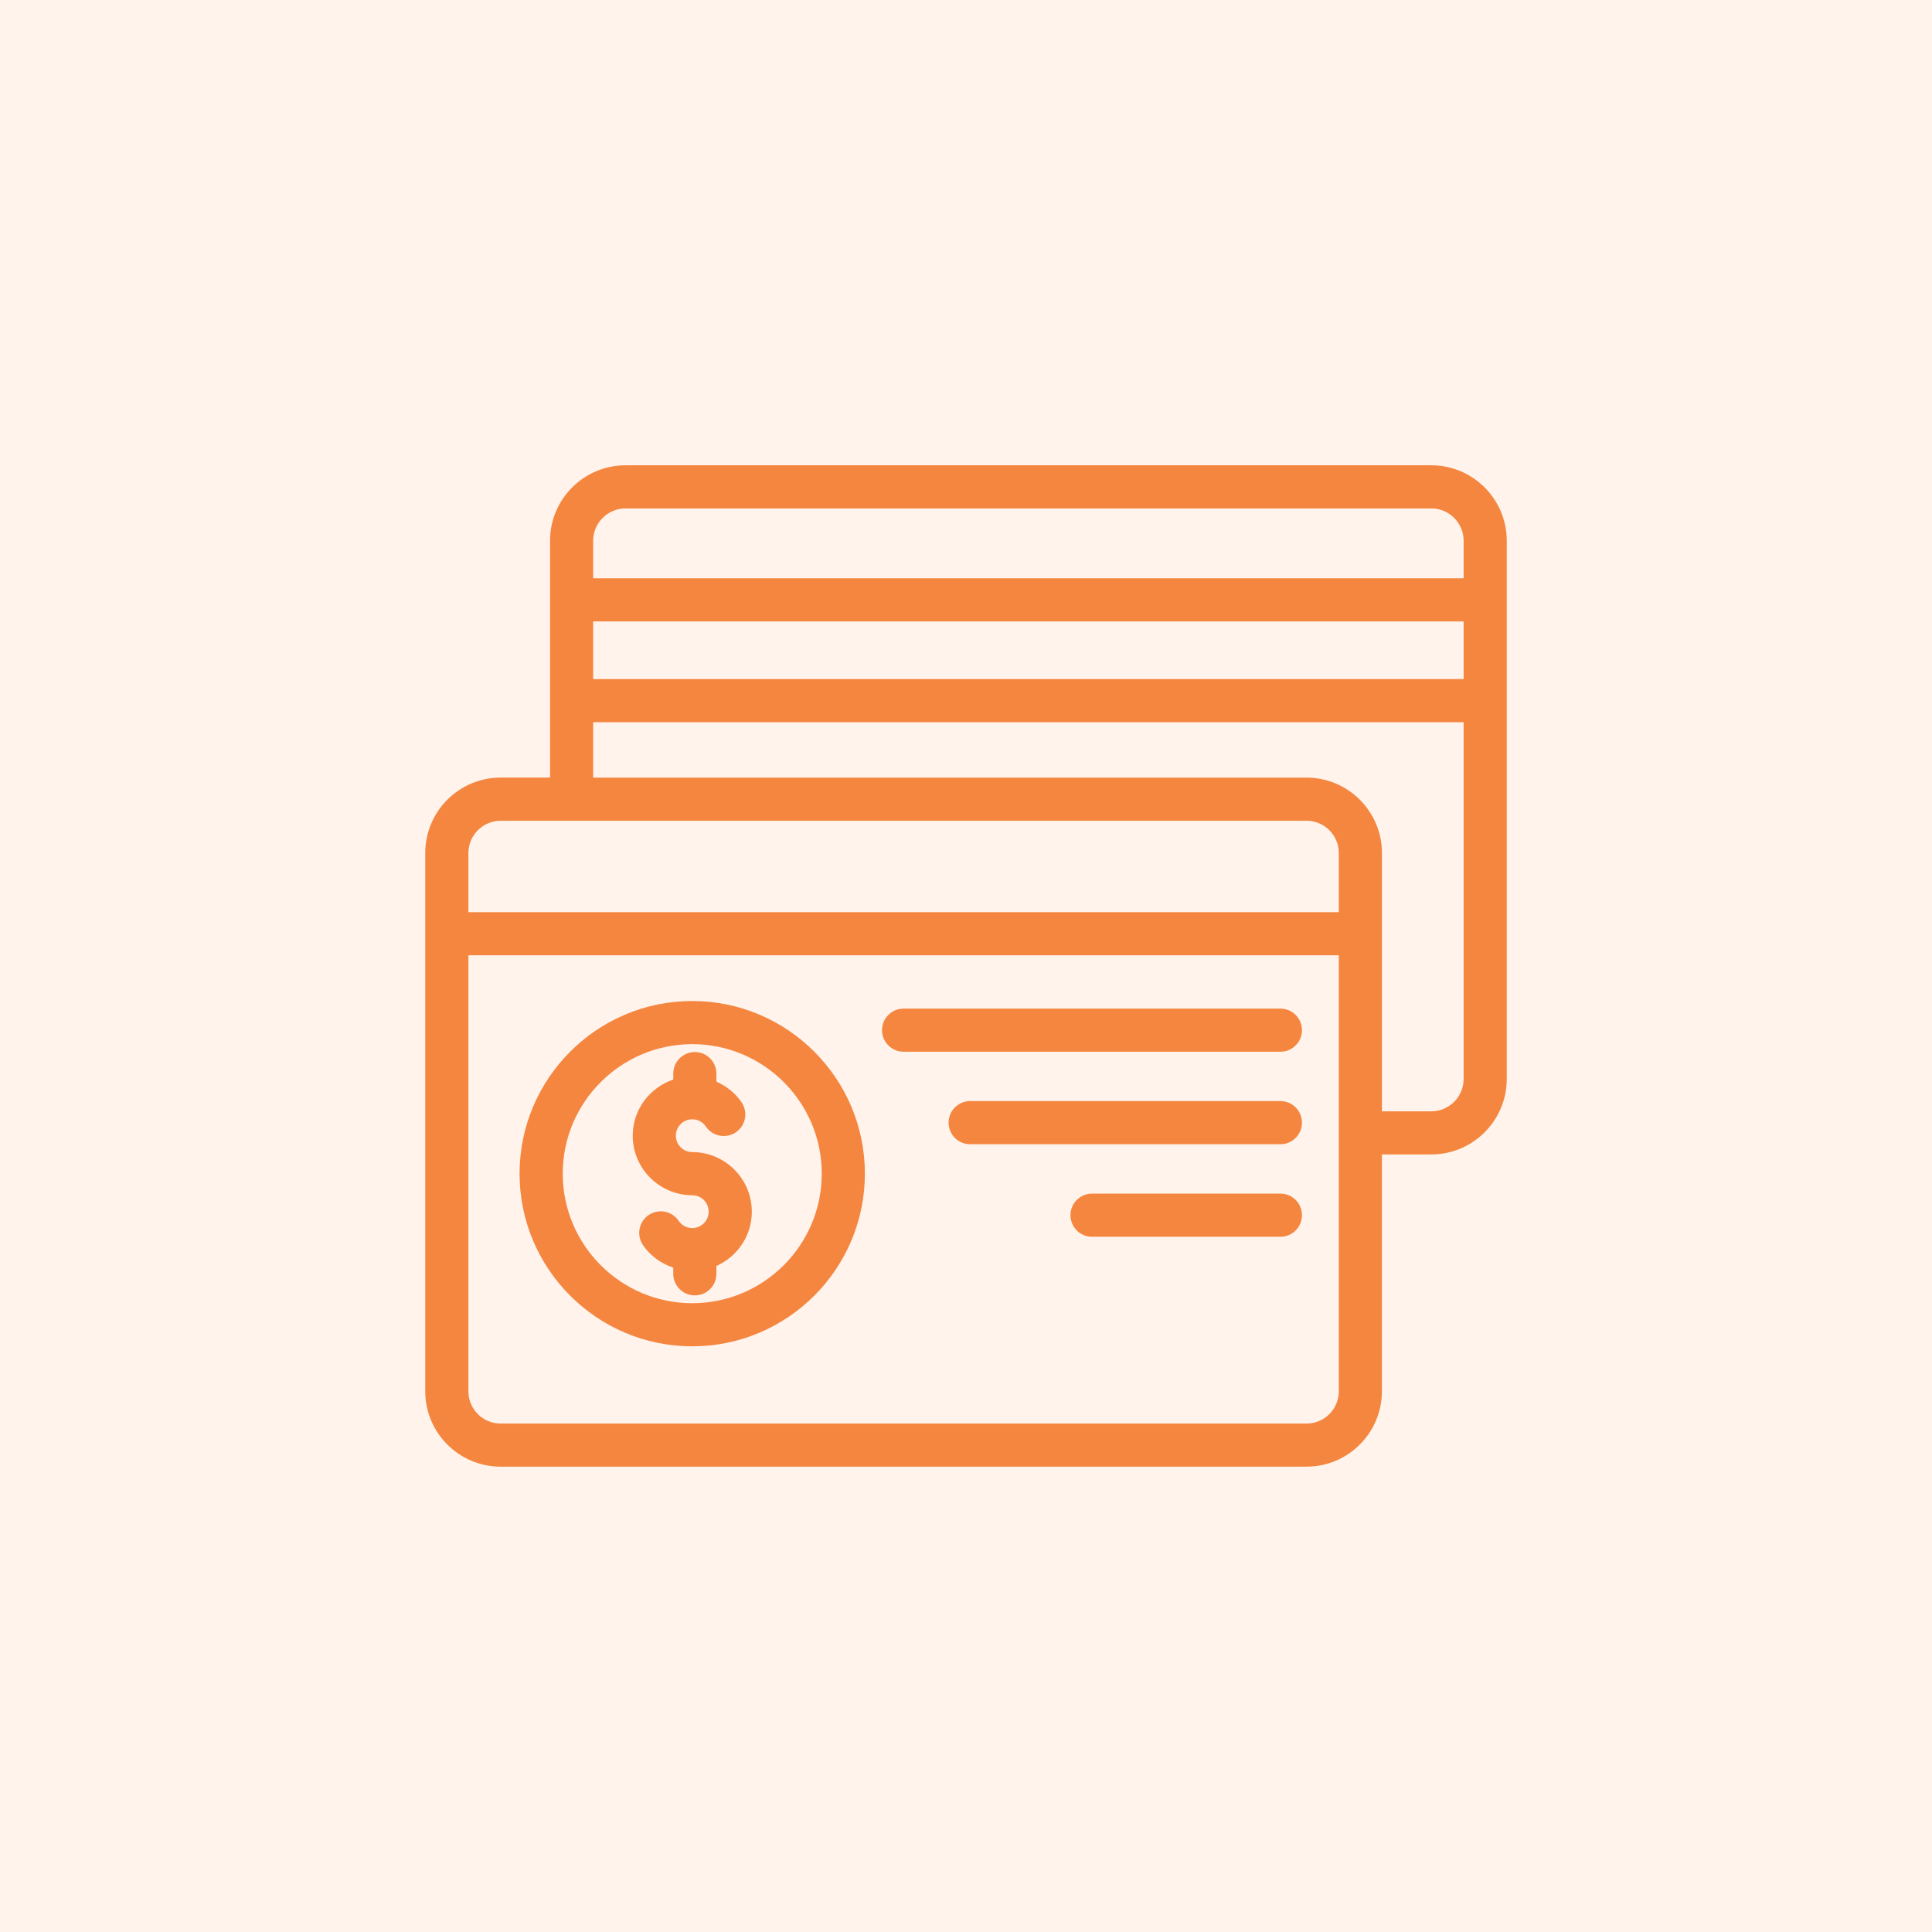
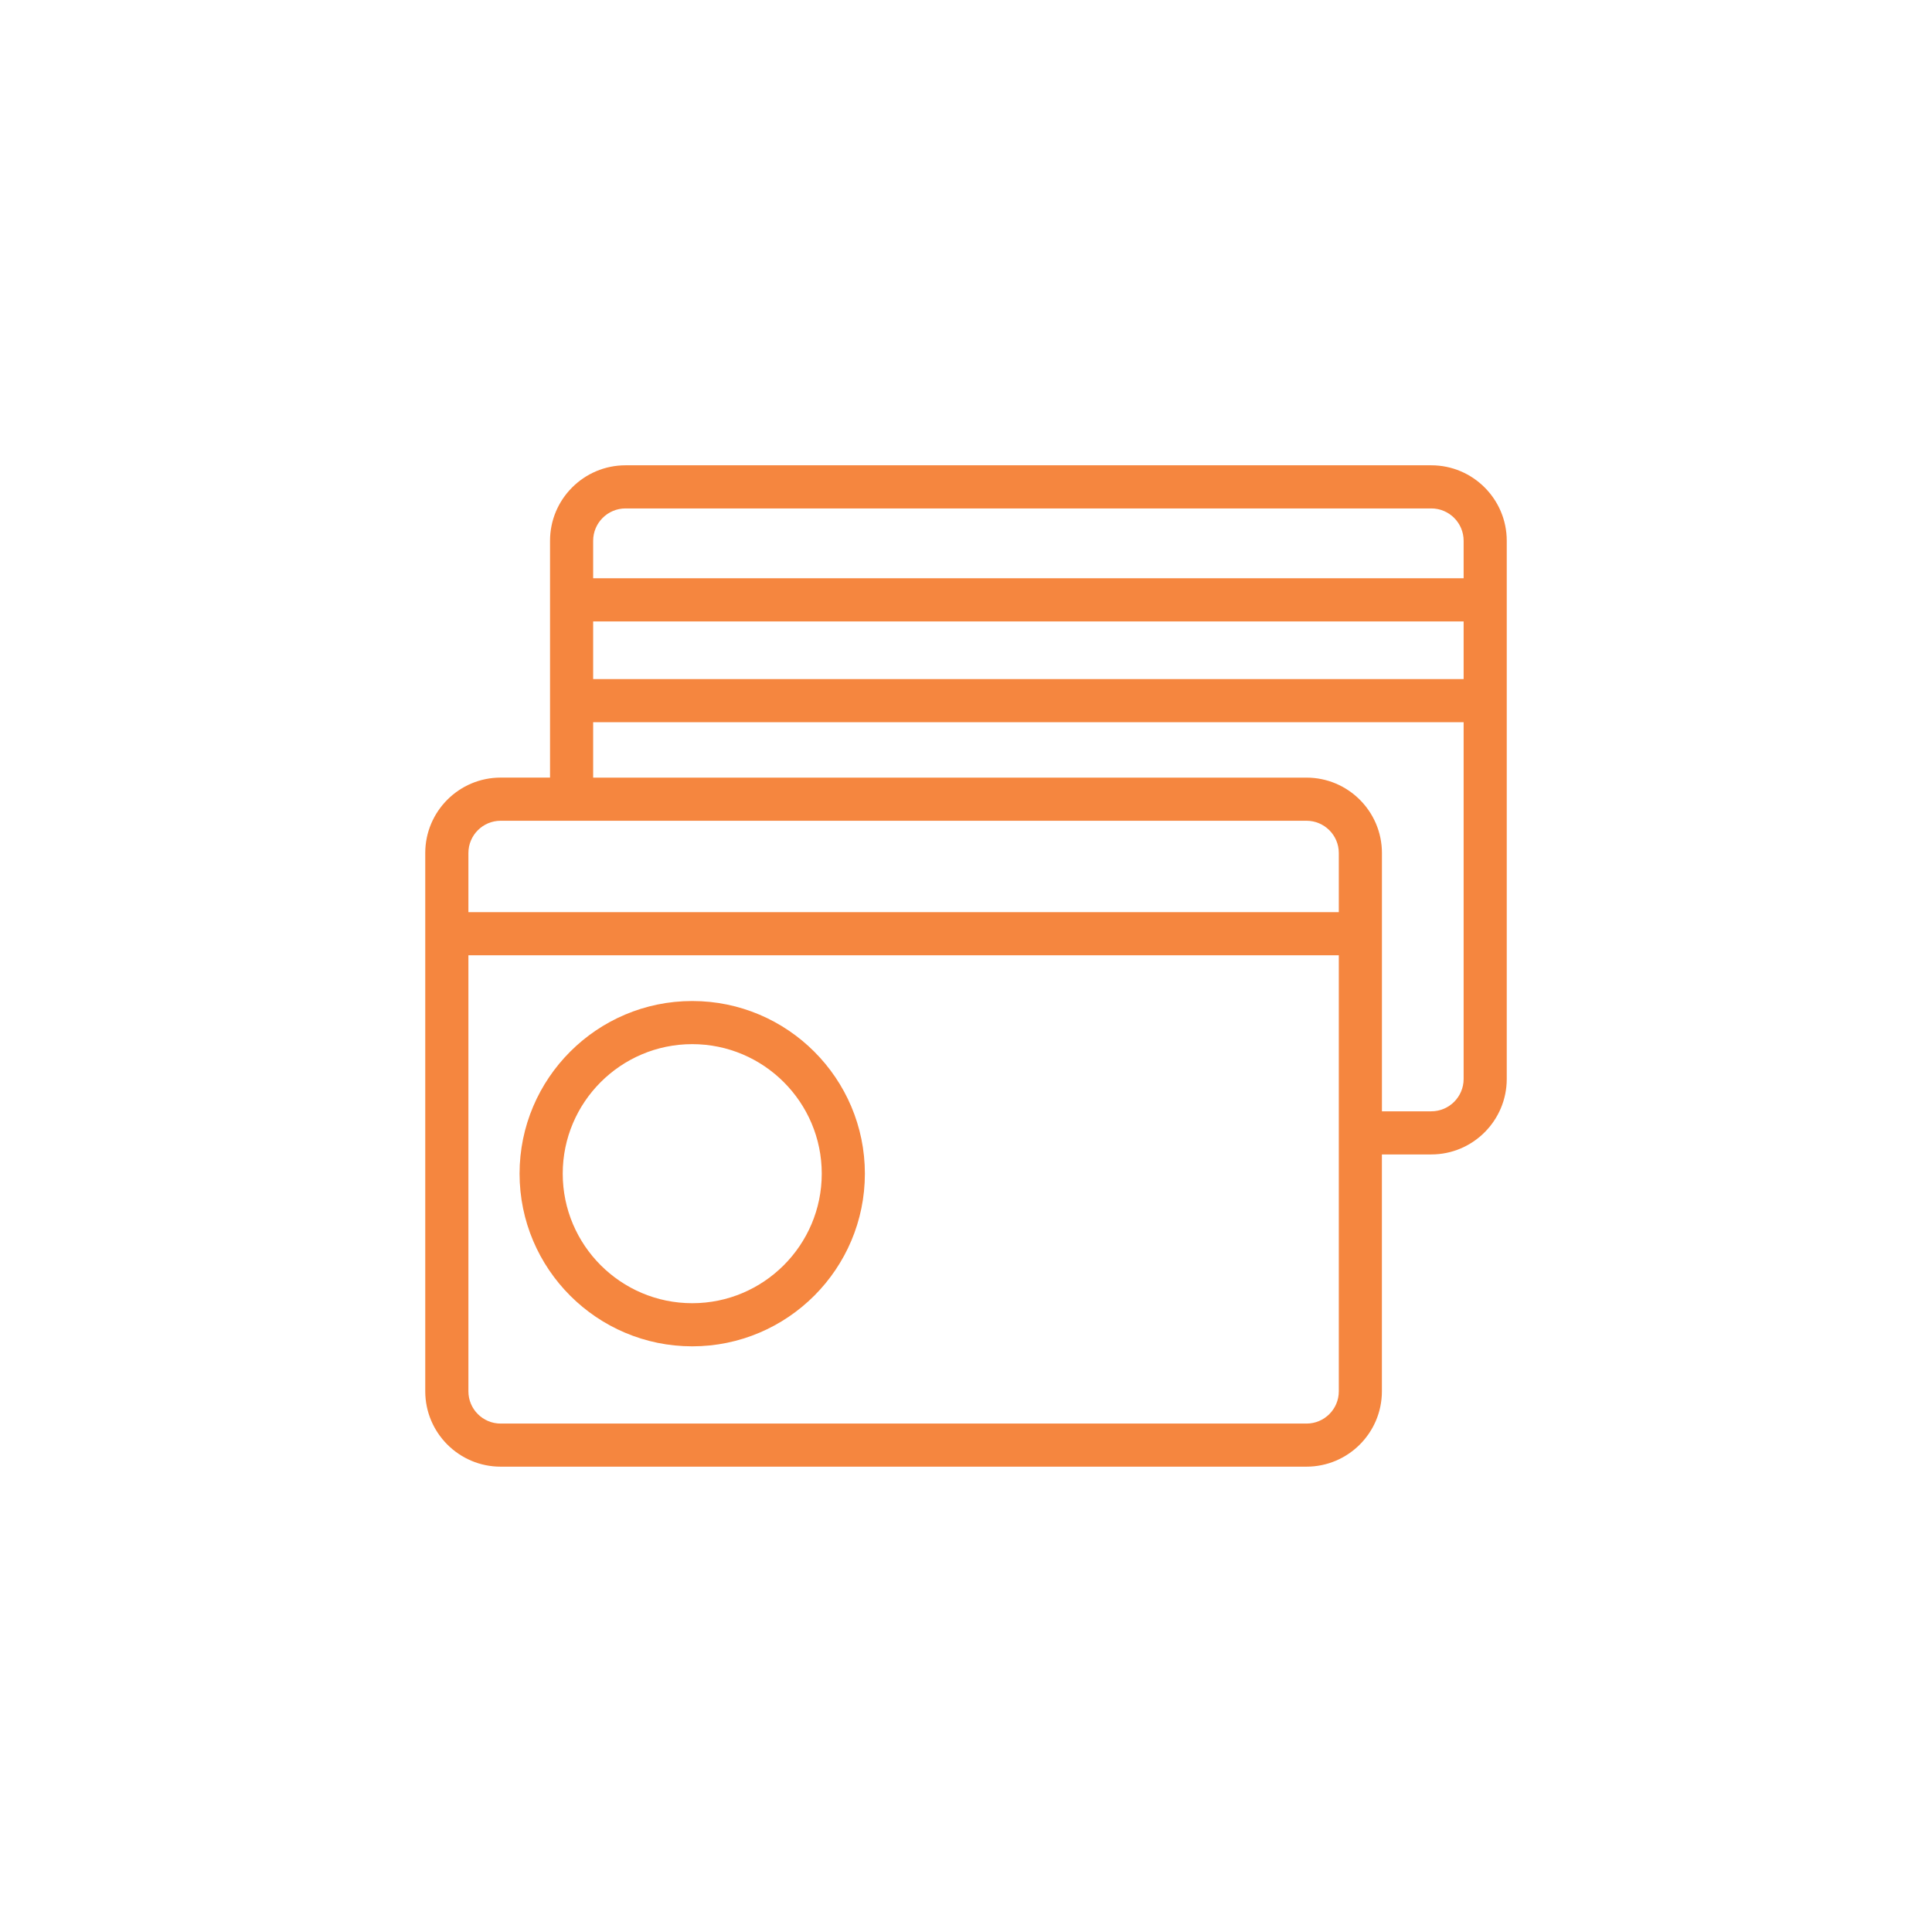
<svg xmlns="http://www.w3.org/2000/svg" width="56" height="56" viewBox="0 0 56 56" fill="none">
-   <rect width="56" height="56" fill="#FFF3EC" />
-   <path d="M37.113 29.235H26.191C25.846 29.235 25.566 29.514 25.566 29.86C25.566 30.206 25.846 30.485 26.191 30.485H37.113C37.459 30.485 37.738 30.206 37.738 29.86C37.738 29.514 37.459 29.235 37.113 29.235ZM37.113 34.598H31.653C31.307 34.598 31.028 34.877 31.028 35.223C31.028 35.569 31.307 35.848 31.653 35.848H37.113C37.459 35.848 37.738 35.569 37.738 35.223C37.738 34.877 37.459 34.598 37.113 34.598ZM37.113 31.916H28.12C27.775 31.916 27.495 32.196 27.495 32.541C27.495 32.887 27.775 33.166 28.12 33.166H37.113C37.459 33.166 37.738 32.887 37.738 32.541C37.738 32.196 37.459 31.916 37.113 31.916Z" fill="#F5863F" />
  <path d="M41.487 13.487H18.131C16.924 13.487 15.943 14.468 15.943 15.674V17.383C15.943 17.384 15.942 17.385 15.942 17.386C15.942 17.387 15.943 17.388 15.943 17.389V20.304C15.943 20.306 15.942 20.306 15.942 20.307C15.942 20.309 15.943 20.309 15.943 20.311V22.539H14.511C13.306 22.539 12.326 23.519 12.326 24.724V40.327C12.326 41.532 13.306 42.512 14.511 42.512H37.869C39.075 42.512 40.055 41.532 40.055 40.327V33.462H41.486C42.692 33.462 43.674 32.481 43.674 31.274V15.674C43.674 14.469 42.693 13.487 41.487 13.487ZM17.193 18.012H42.424V19.683H17.193V18.012ZM18.131 14.737H41.487C42.004 14.737 42.424 15.157 42.424 15.674V16.761H17.193V15.674C17.193 15.157 17.614 14.737 18.131 14.737ZM14.512 23.79H37.87C38.386 23.79 38.806 24.209 38.806 24.725V26.439H13.577V24.725C13.577 24.209 13.996 23.79 14.512 23.79ZM38.806 40.328C38.806 40.844 38.386 41.263 37.87 41.263H14.512C13.996 41.263 13.577 40.844 13.577 40.328V27.689H38.806V40.328ZM41.487 32.212H40.056V24.725C40.056 23.52 39.075 22.54 37.87 22.54H17.193V20.933H42.424V31.275C42.424 31.791 42.004 32.212 41.487 32.212Z" fill="#F5863F" />
  <path d="M20.065 29.015C17.305 29.015 15.06 31.26 15.06 34.019C15.06 36.779 17.305 39.024 20.065 39.024C22.824 39.024 25.069 36.779 25.069 34.019C25.069 31.26 22.824 29.015 20.065 29.015ZM20.065 37.774C17.995 37.774 16.311 36.09 16.311 34.019C16.311 31.949 17.995 30.265 20.065 30.265C22.135 30.265 23.819 31.949 23.819 34.019C23.819 36.09 22.135 37.774 20.065 37.774Z" fill="#F5863F" />
-   <path d="M20.066 33.394C19.803 33.394 19.59 33.181 19.59 32.918C19.59 32.656 19.803 32.443 20.066 32.443C20.224 32.443 20.372 32.521 20.46 32.653C20.653 32.939 21.042 33.013 21.328 32.821C21.614 32.627 21.689 32.239 21.496 31.953C21.312 31.681 21.055 31.481 20.765 31.352V31.119C20.765 30.774 20.485 30.494 20.14 30.494C19.795 30.494 19.515 30.774 19.515 31.119V31.291C18.834 31.523 18.34 32.161 18.34 32.918C18.34 33.869 19.114 34.644 20.066 34.644C20.328 34.644 20.541 34.858 20.541 35.121C20.541 35.383 20.328 35.596 20.066 35.596C19.907 35.596 19.759 35.517 19.671 35.386C19.478 35.1 19.089 35.026 18.803 35.218C18.517 35.411 18.442 35.799 18.635 36.086C18.849 36.403 19.162 36.624 19.515 36.744V36.922C19.515 37.268 19.795 37.547 20.14 37.547C20.485 37.547 20.765 37.268 20.765 36.922V36.695C21.369 36.426 21.792 35.823 21.792 35.121C21.791 34.169 21.017 33.394 20.066 33.394Z" fill="#F5863F" />
</svg>